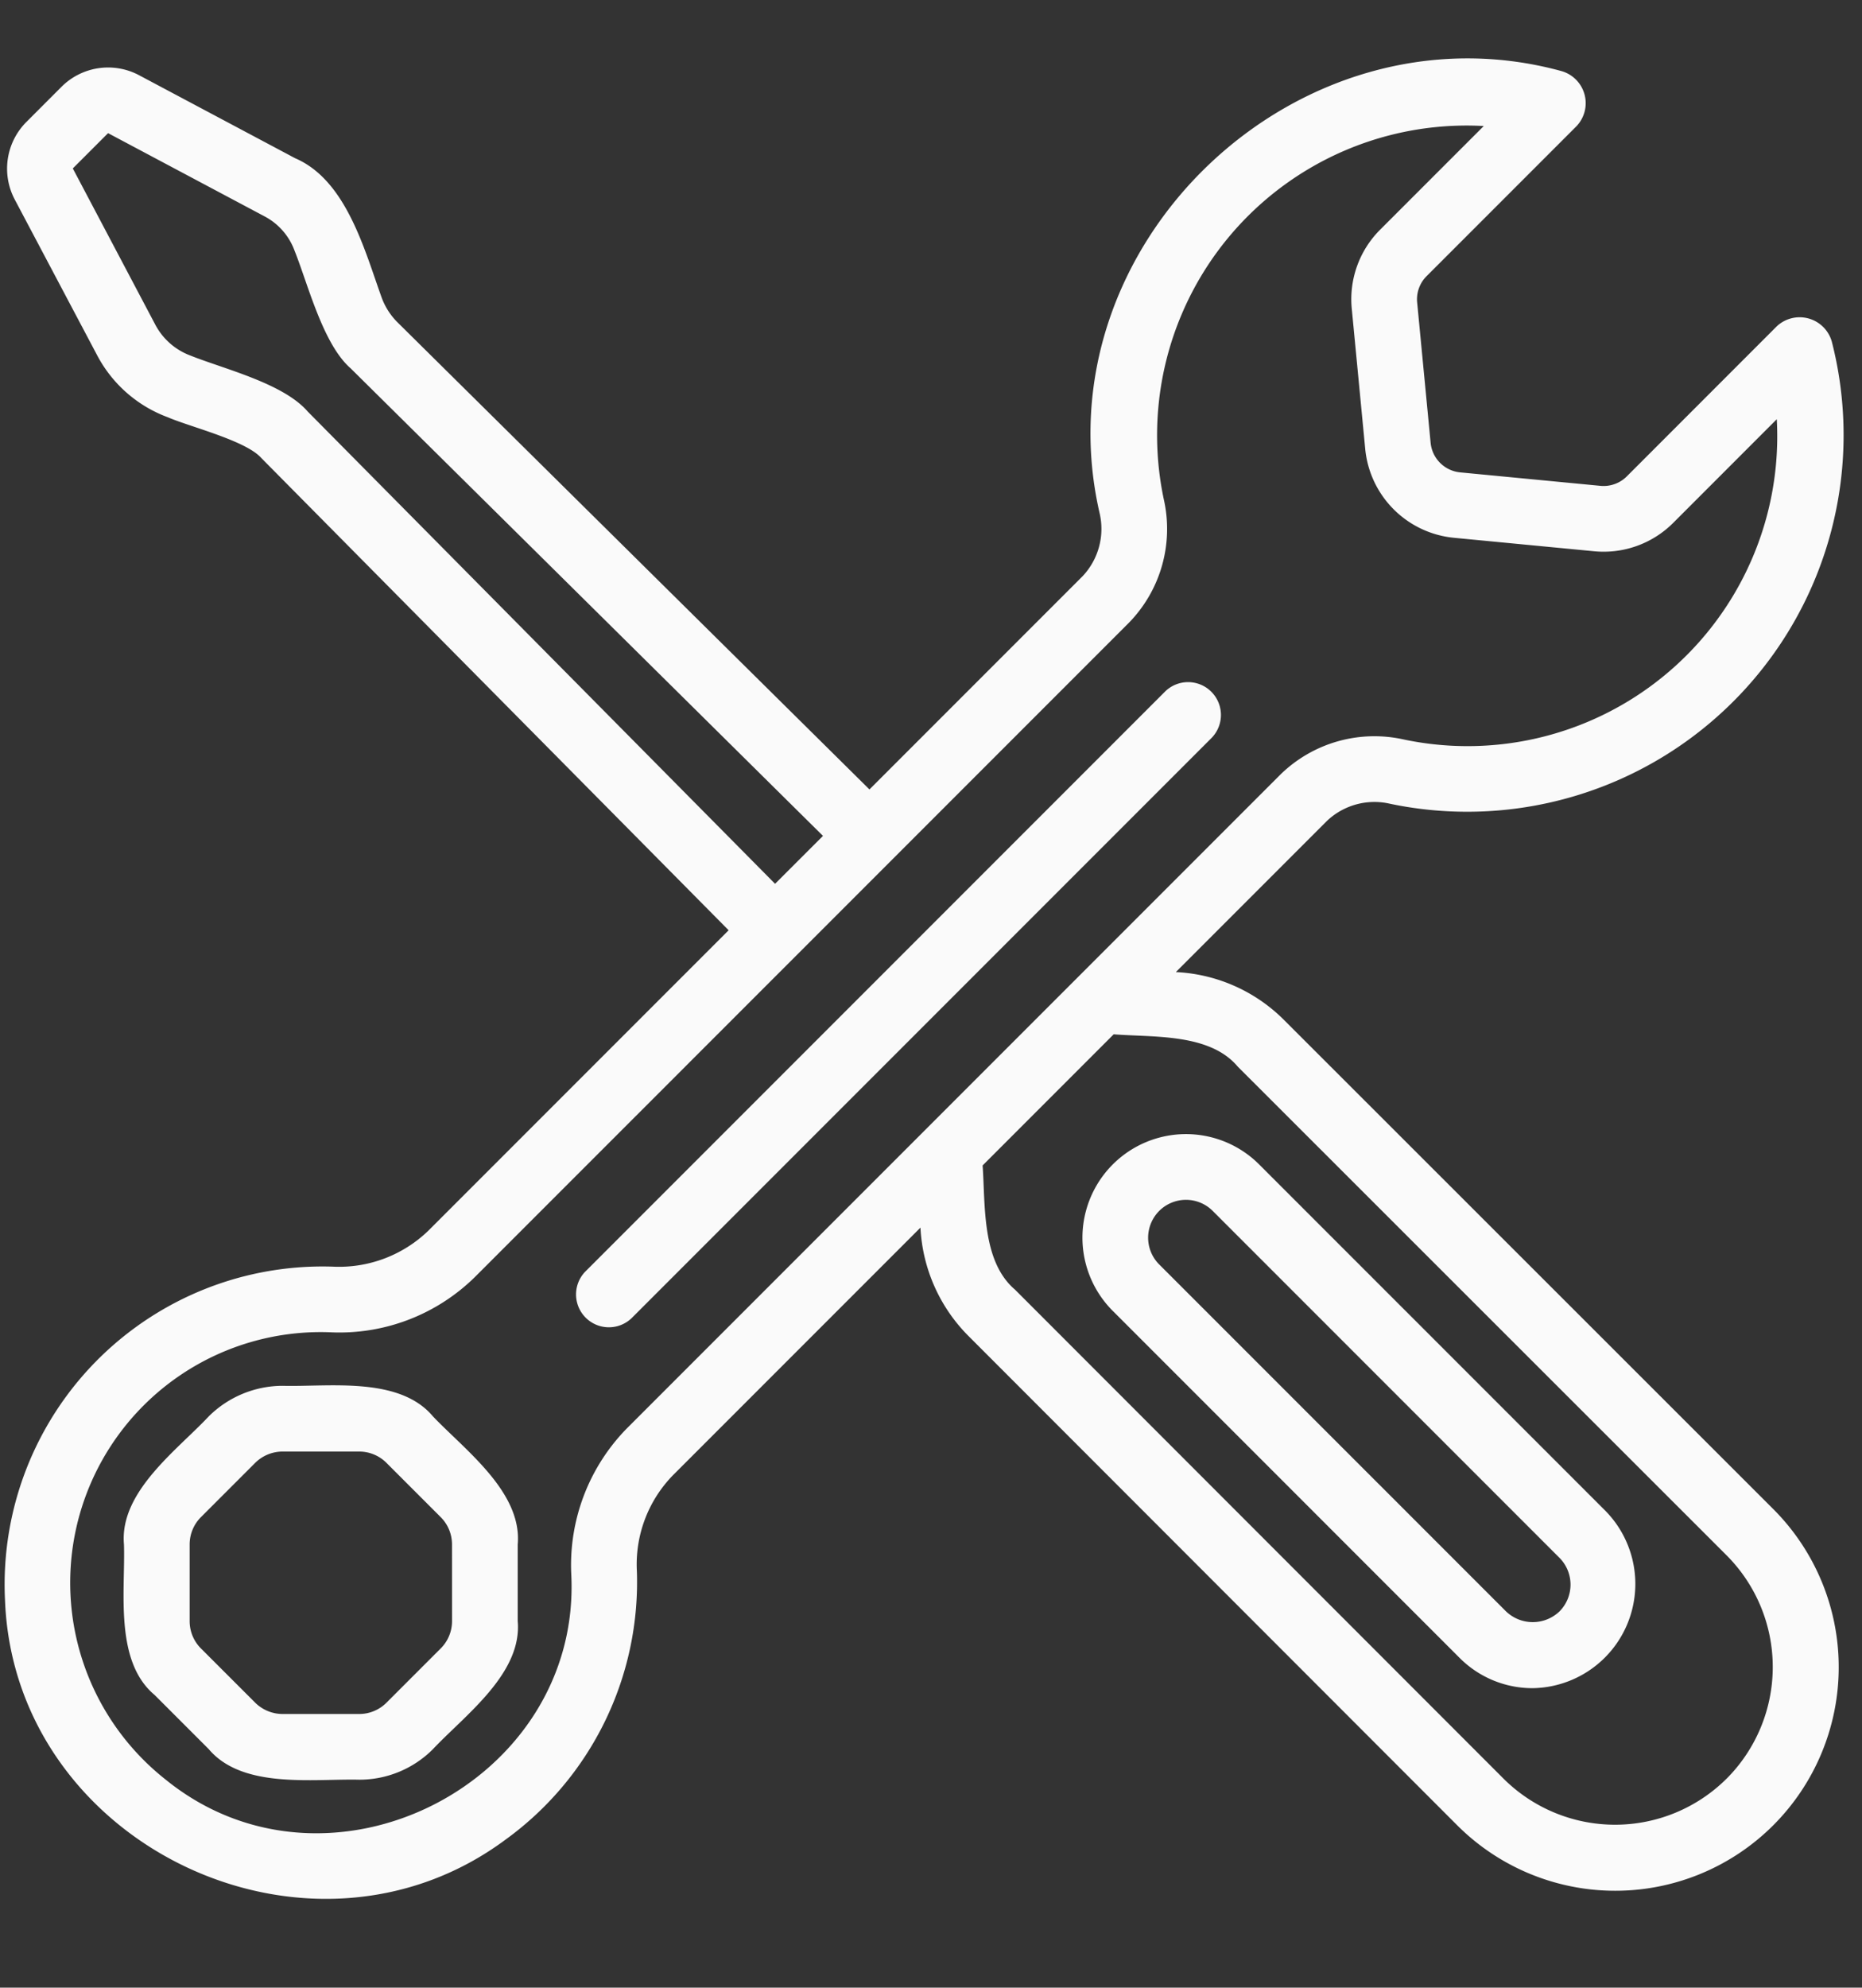
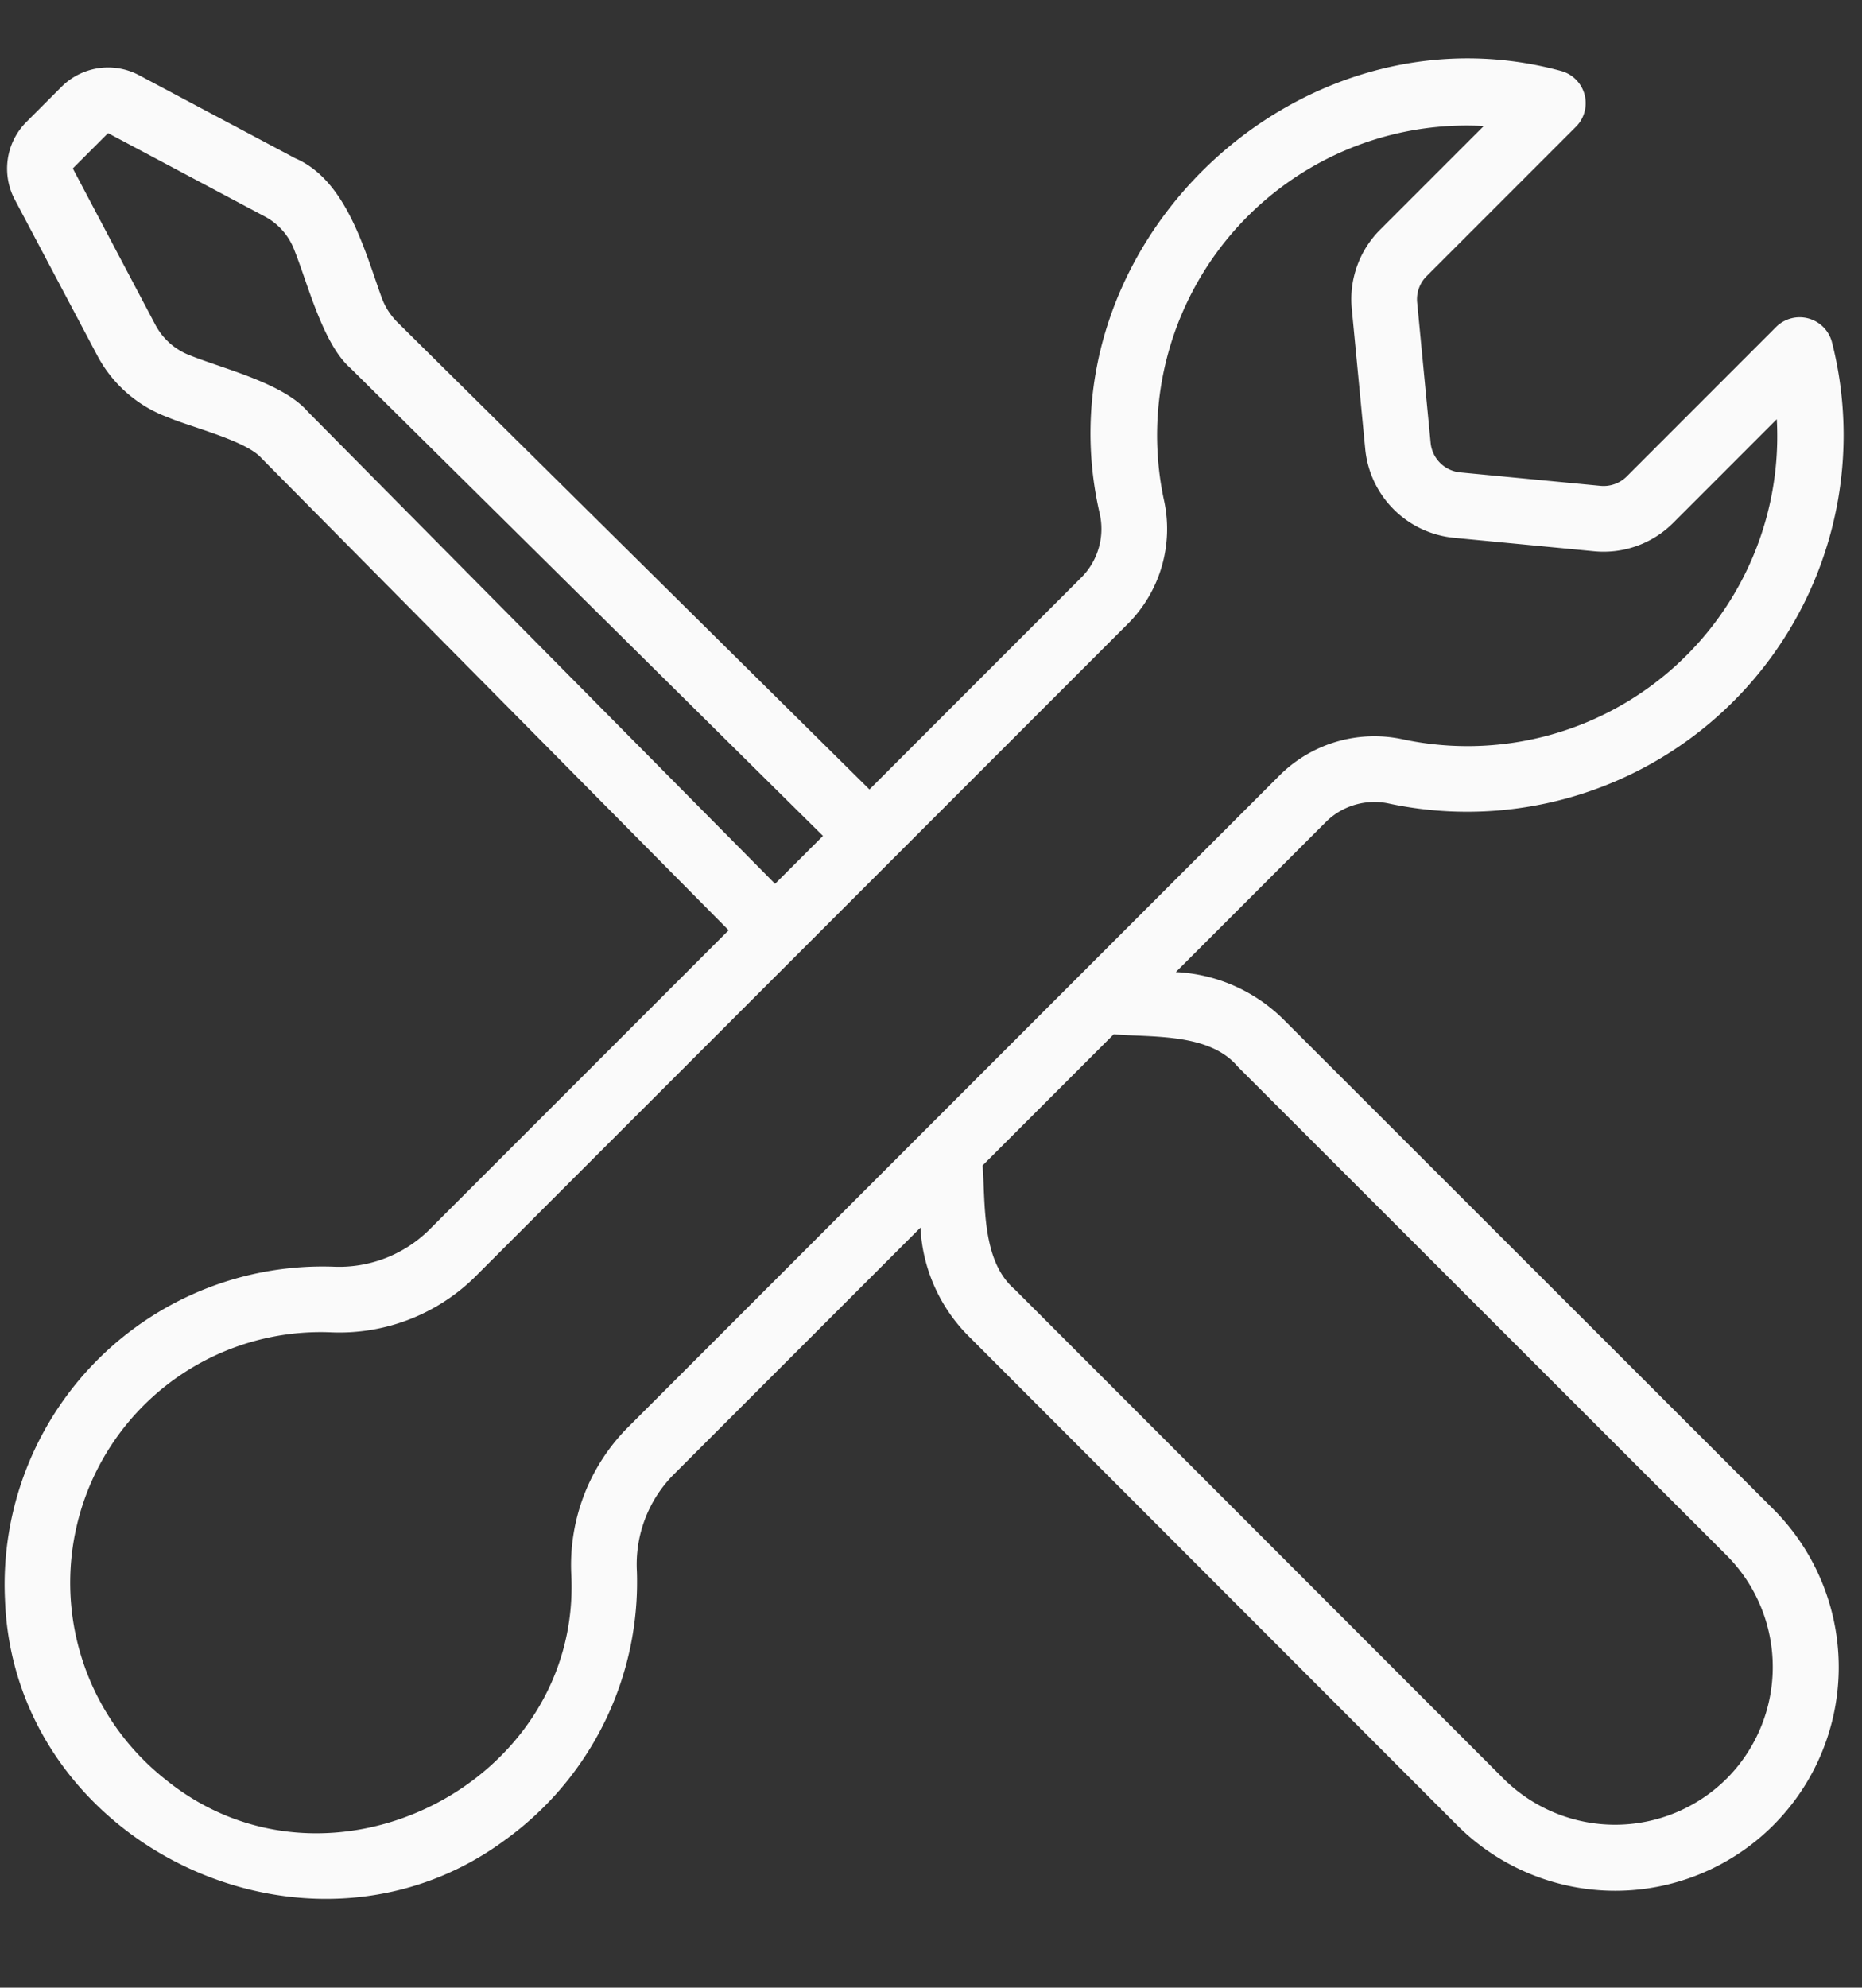
<svg xmlns="http://www.w3.org/2000/svg" data-name="Bahan copy" fill="#000000" height="60.5" preserveAspectRatio="xMidYMid meet" version="1" viewBox="3.9 2.2 56.7 60.5" width="56.7" zoomAndPan="magnify">
  <rect x="3.9" y="2.2" width="56.7" height="60.5" fill="#333333" stroke="none" />
  <g id="change1_1">
-     <path d="M17.085,45.313c-1.029-1.229-3.177-.895-4.581-.932a3.203,3.203,0,0,0-2.249.932c-.963,1.027-2.722,2.297-2.58,3.897.045,1.408-.301,3.548.932,4.58l1.648,1.648c1.029,1.221,3.179.899,4.581.932A3.16,3.16,0,0,0,17.085,55.439c.964-1.027,2.722-2.296,2.58-3.897l0-2.331C19.806,47.614,18.052,46.331,17.085,45.313ZM17.665,51.541a1.173,1.173,0,0,1-.346.835l-1.648,1.648a1.174,1.174,0,0,1-.835.346H12.504a1.189,1.189,0,0,1-.835-.346L10.021,52.377a1.174,1.174,0,0,1-.346-.835v-2.331a1.174,1.174,0,0,1,.346-.835l1.648-1.648a1.189,1.189,0,0,1,.835-.346h2.331a1.174,1.174,0,0,1,.835.346l1.648,1.648a1.173,1.173,0,0,1,.346.835Z" fill="#fafafa" />
-   </g>
+     </g>
  <g id="change1_2">
-     <path d="M39.384,23.243,21.722,40.905a1,1,0,0,0,1.414,1.414l17.662-17.662A1,1,0,0,0,39.384,23.243Z" fill="#fafafa" />
-   </g>
+     </g>
  <g id="change1_3">
    <path d="M43.012,33.258a4.985,4.985,0,0,0-3.306-1.47l4.604-4.604a2.102,2.102,0,0,1,1.929-.517A11.463,11.463,0,0,0,59.679,12.592a1.018,1.018,0,0,0-1.676-.458L53.438,16.7a1,1,0,0,1-.803.288l-4.271-.41a1.001,1.001,0,0,1-.9-.9l-.41-4.271a.995.995,0,0,1,.288-.802l4.566-4.566a1.016,1.016,0,0,0-.458-1.675c-8.025-2.195-15.932,5.312-14.068,13.446a2.098,2.098,0,0,1-.517,1.93l-6.489,6.489L15.987,11.994a2.079,2.079,0,0,1-.458-.717C15.006,9.834,14.454,7.689,12.889,7.017L8.117,4.48a2.008,2.008,0,0,0-2.344.362L4.703,5.913a2.01,2.01,0,0,0-.357,2.354l2.523,4.767A3.997,3.997,0,0,0,9.009,14.9c.667.29,2.369.707,2.841,1.234L26.088,30.515l-9.136,9.136a3.912,3.912,0,0,1-2.913,1.103A9.681,9.681,0,0,0,4.053,50.915c.289,7.454,9.273,11.728,15.256,7.268A9.677,9.677,0,0,0,23.294,50.03a3.884,3.884,0,0,1,1.103-2.932l7.532-7.532a5.023,5.023,0,0,0,1.464,3.301L48.274,57.758a6.805,6.805,0,0,0,9.623-9.626ZM13.267,14.723c-.745-.86-2.557-1.295-3.572-1.702a1.995,1.995,0,0,1-1.061-.929L6.117,7.327,7.191,6.253l4.765,2.533a1.932,1.932,0,0,1,.915,1.048c.406,1.01.861,2.84,1.706,3.577l14.384,14.232L27.502,29.101Zm9.716,30.96a5.944,5.944,0,0,0-1.688,4.418c.334,6.358-7.389,10.305-12.361,6.258A7.629,7.629,0,0,1,13.96,42.752a5.882,5.882,0,0,0,4.406-1.687s17.911-17.91,19.913-19.912a4.088,4.088,0,0,0,1.06-3.754A9.426,9.426,0,0,1,49.082,6.036L45.928,9.19a2.99,2.99,0,0,0-.865,2.408l.41,4.271a3.005,3.005,0,0,0,2.7,2.7l4.271.41a2.994,2.994,0,0,0,2.408-.865L58.005,14.96a9.431,9.431,0,0,1-11.356,9.749,4.093,4.093,0,0,0-3.753,1.061Zm33.5,10.649a4.814,4.814,0,0,1-6.795.01L34.807,41.453c-1.018-.867-.9-2.582-.985-3.78L37.813,33.682c1.203.097,2.922-.039,3.78.986L56.481,49.545A4.813,4.813,0,0,1,56.483,56.333Z" fill="#fafafa" />
  </g>
  <g id="change1_4">
-     <path d="M42.243,37.643a3.152,3.152,0,0,0-4.458,4.458l10.56,10.56a3.132,3.132,0,0,0,2.229.923,3.173,3.173,0,0,0,2.229-5.381Zm9.146,13.604a1.178,1.178,0,0,1-1.629,0L39.199,40.687a1.152,1.152,0,0,1,1.63-1.629L51.389,49.618A1.157,1.157,0,0,1,51.388,51.248Z" fill="#fafafa" />
-   </g>
+     </g>
</svg>